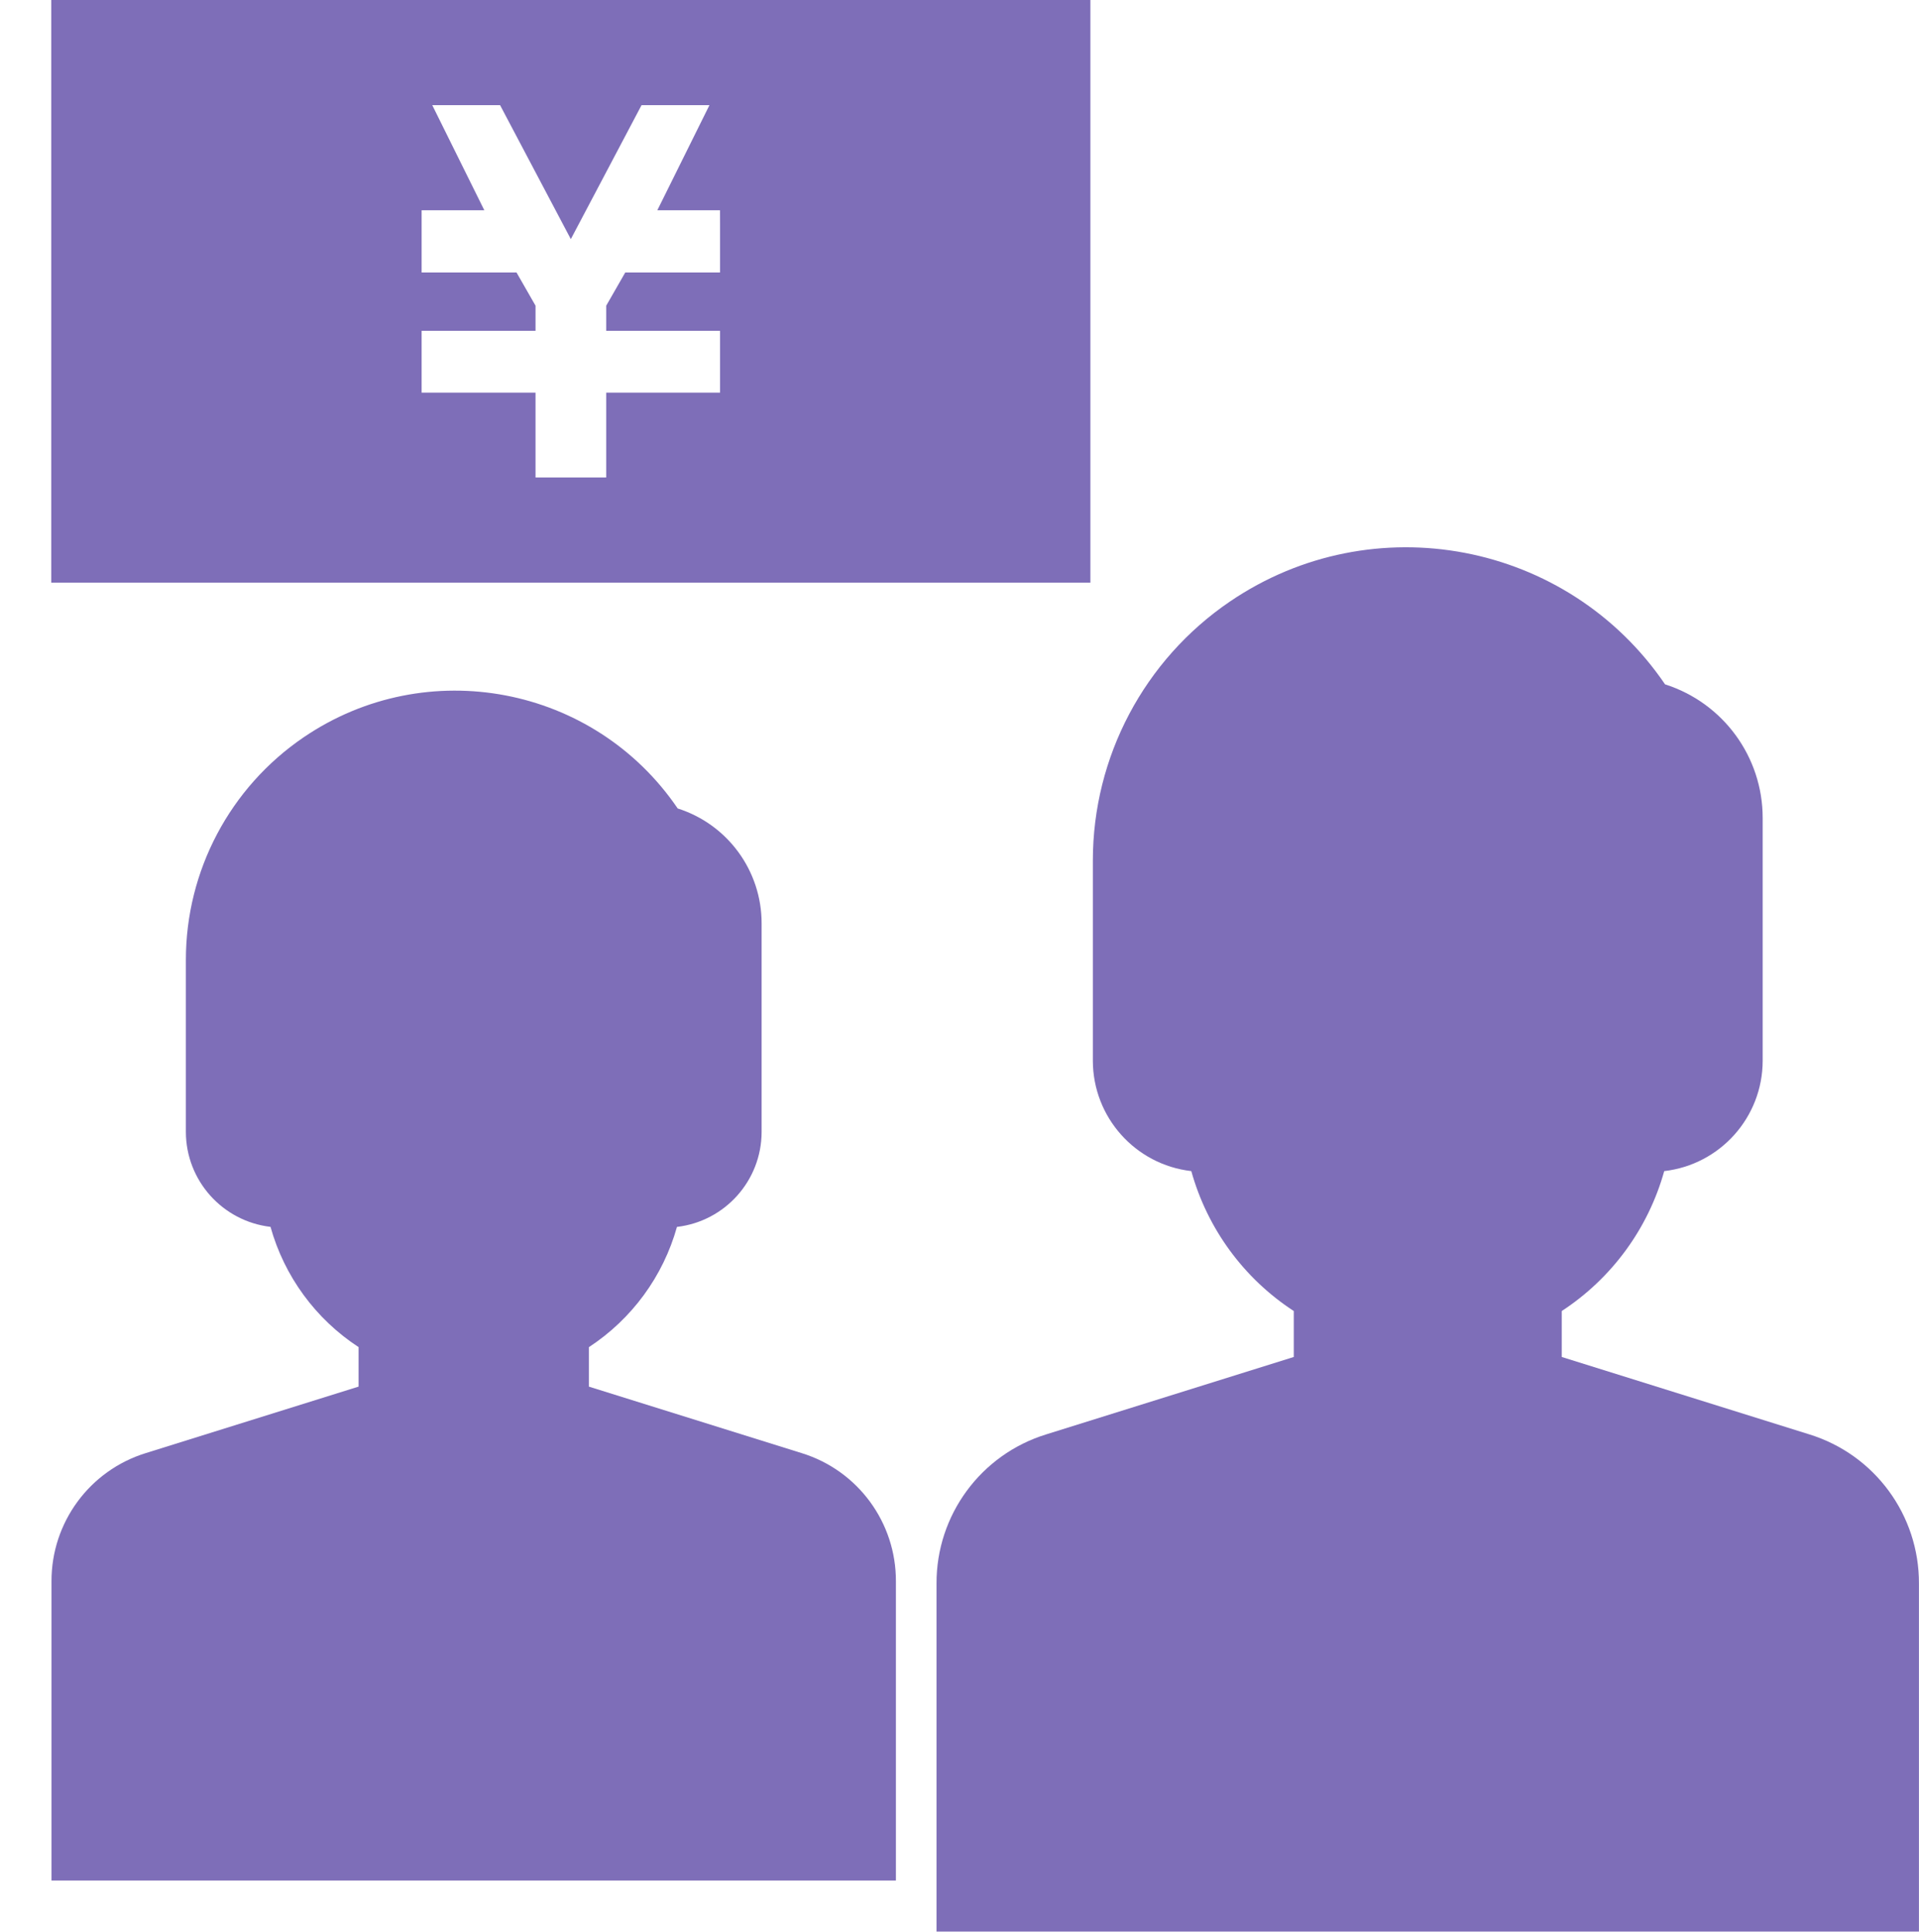
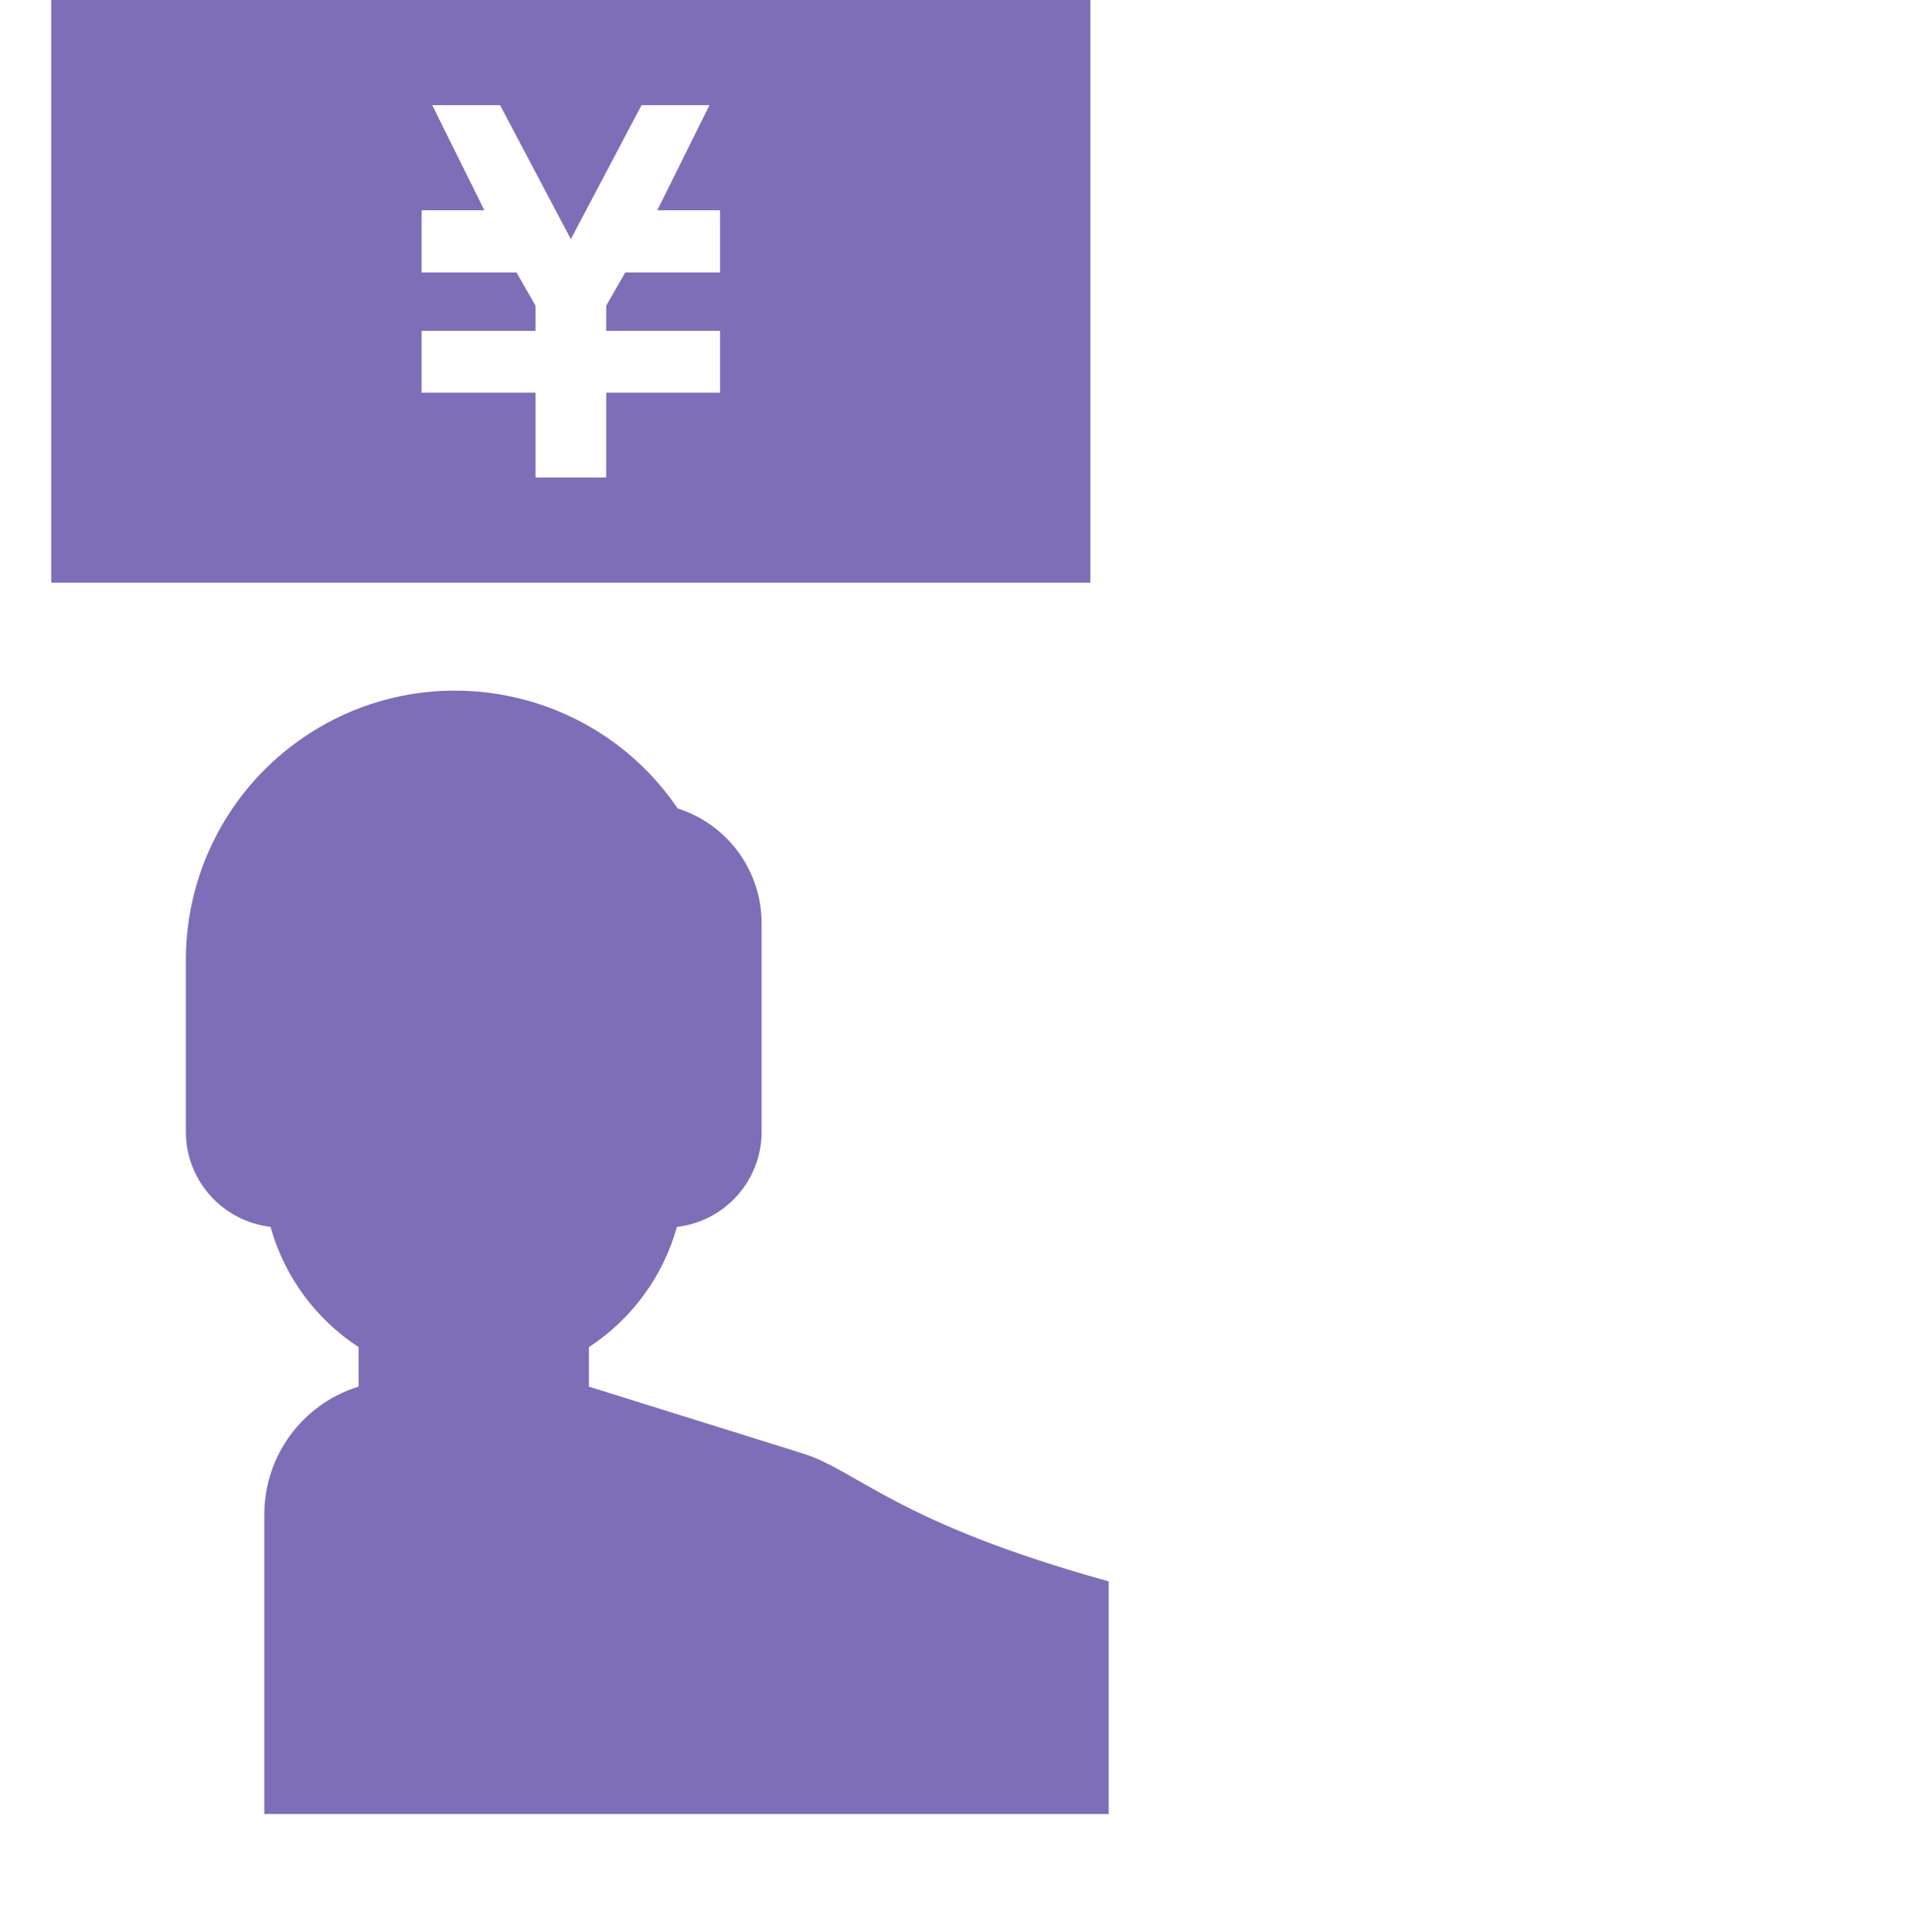
<svg xmlns="http://www.w3.org/2000/svg" version="1.1" id="レイヤー_1" x="0px" y="0px" width="69.492px" height="69.967px" viewBox="0 0 69.492 69.967" enable-background="new 0 0 69.492 69.967" xml:space="preserve">
  <title>アセット 9</title>
  <g id="レイヤー_2">
    <g id="レイヤー_1-2">
      <g>
-         <path fill="#7E6EB8" d="M29.032,52.623l-7.706-2.408v-1.43c1.555-1.019,2.688-2.565,3.188-4.354     c1.744-0.205,3.061-1.68,3.066-3.435v-7.559c0.001-1.901-1.228-3.584-3.039-4.16c-3.028-4.452-9.092-5.606-13.544-2.578     c-2.668,1.815-4.266,4.833-4.266,8.06v6.236c0.005,1.755,1.322,3.229,3.065,3.434c0.5,1.791,1.633,3.338,3.189,4.355v1.43     l-7.706,2.408c-2.035,0.628-3.42,2.514-3.414,4.643v10.836h30.578V57.267C32.452,55.136,31.066,53.251,29.032,52.623z" />
-         <path fill="#7E6EB8" d="M65.52,51.944l-8.965-2.803v-1.664c1.811-1.183,3.129-2.984,3.711-5.067     c2.027-0.234,3.561-1.95,3.565-3.992v-8.795c0.002-2.211-1.429-4.169-3.535-4.84c-3.522-5.179-10.578-6.522-15.758-2.999     c-3.104,2.112-4.963,5.625-4.963,9.38v7.254c0.006,2.042,1.536,3.757,3.565,3.992c0.58,2.083,1.898,3.886,3.711,5.067v1.664     l-8.965,2.803c-2.369,0.73-3.982,2.925-3.972,5.402v12.604h35.576V57.349C69.5,54.869,67.889,52.676,65.52,51.944z" />
+         <path fill="#7E6EB8" d="M29.032,52.623l-7.706-2.408v-1.43c1.555-1.019,2.688-2.565,3.188-4.354     c1.744-0.205,3.061-1.68,3.066-3.435v-7.559c0.001-1.901-1.228-3.584-3.039-4.16c-3.028-4.452-9.092-5.606-13.544-2.578     c-2.668,1.815-4.266,4.833-4.266,8.06v6.236c0.005,1.755,1.322,3.229,3.065,3.434c0.5,1.791,1.633,3.338,3.189,4.355v1.43     c-2.035,0.628-3.42,2.514-3.414,4.643v10.836h30.578V57.267C32.452,55.136,31.066,53.251,29.032,52.623z" />
        <path fill="#7E6EB8" d="M1.856,0v21.102h37.63V0H1.856z M26.075,8.061v1.807h-3.433l-0.69,1.203v0.91h4.123v2.238h-4.123v3.072     h-2.559v-3.072h-4.125V11.98h4.125v-0.91l-0.689-1.203h-3.436V7.615h2.271l-1.886-3.807h2.456l2.562,4.852l2.561-4.852h2.459     l-1.888,3.807h2.271L26.075,8.061L26.075,8.061z" />
      </g>
    </g>
  </g>
</svg>